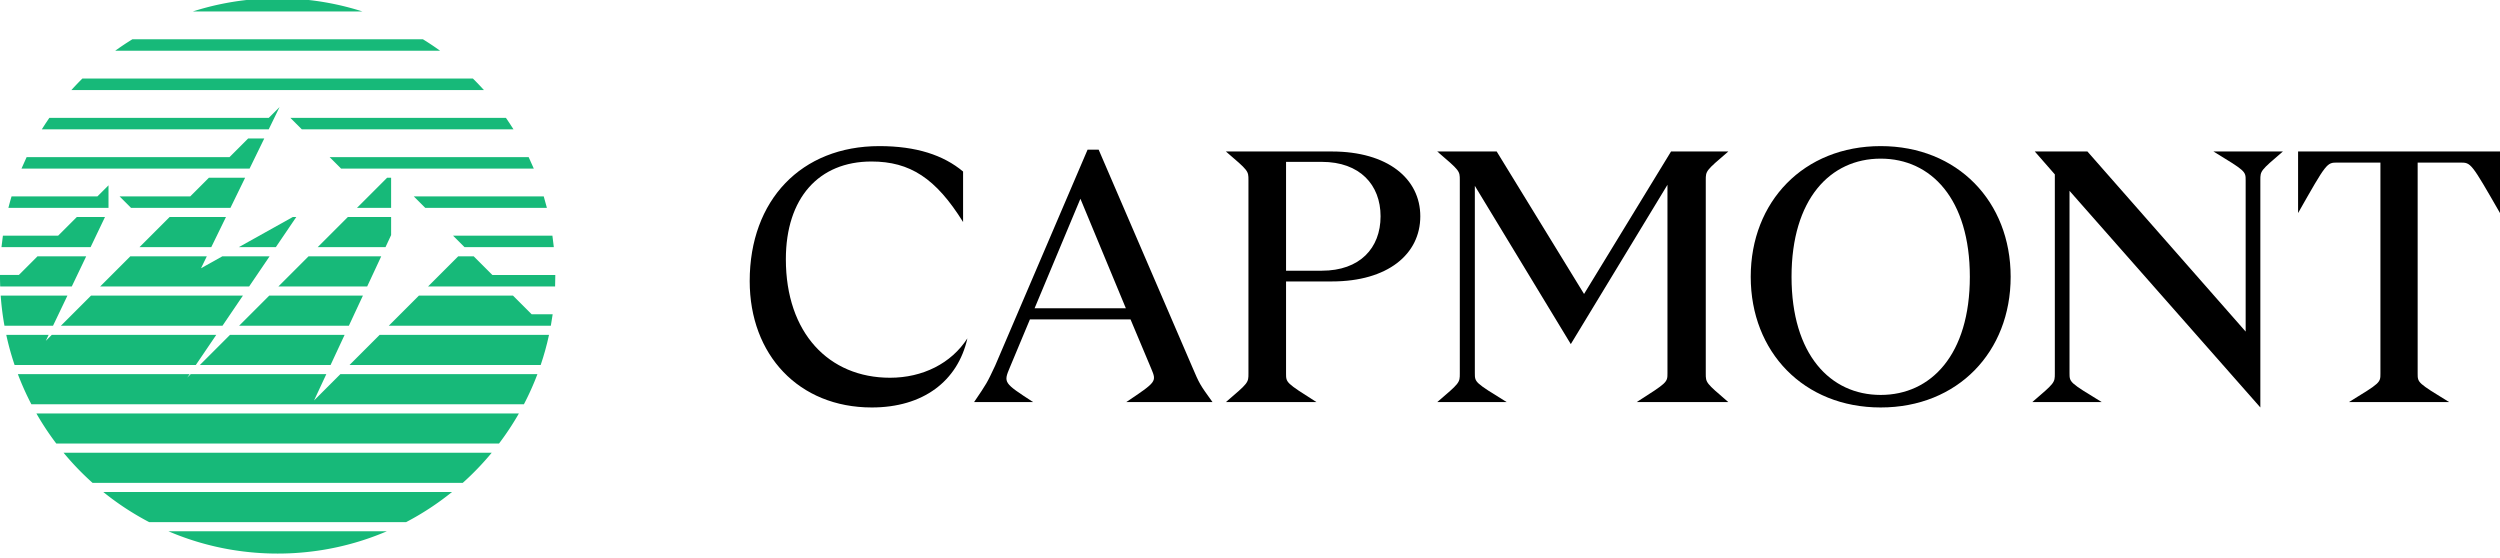
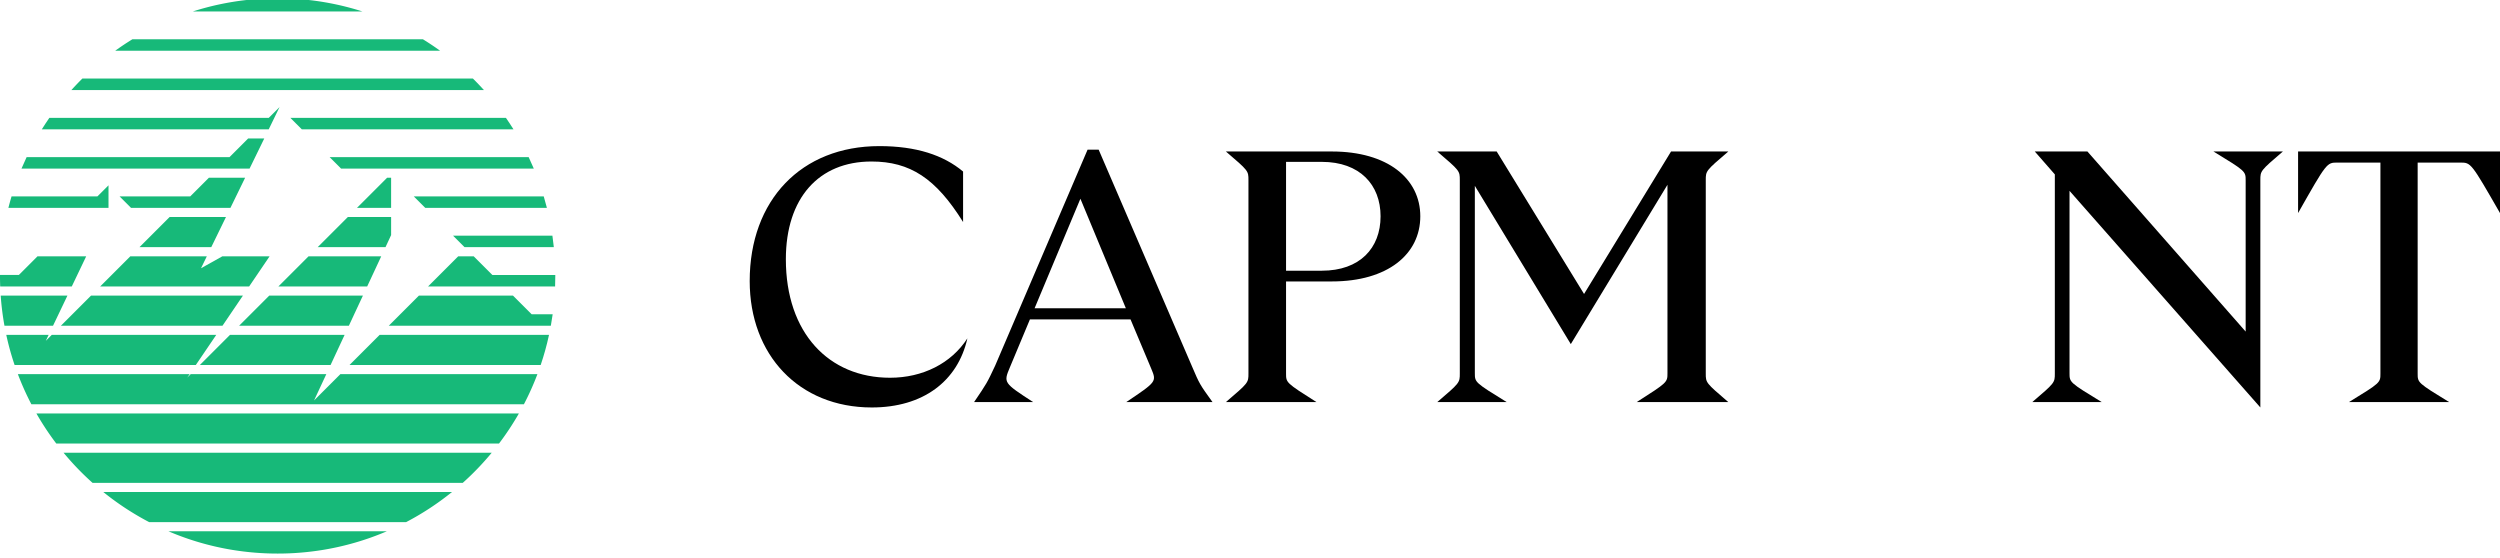
<svg xmlns="http://www.w3.org/2000/svg" xmlns:ns1="http://sodipodi.sourceforge.net/DTD/sodipodi-0.dtd" xmlns:ns2="http://www.inkscape.org/namespaces/inkscape" fill="none" viewBox="0 0 224 50" version="1.1" id="svg80" ns1:docname="capmont-logo-b.svg" ns2:version="1.1.1 (3bf5ae0d25, 2021-09-20)">
  <defs id="defs84" />
  <ns1:namedview id="namedview82" pagecolor="#ffffff" bordercolor="#666666" borderopacity="1.0" ns2:pageshadow="2" ns2:pageopacity="0.0" ns2:pagecheckerboard="0" showgrid="false" ns2:zoom="4.7232143" ns2:cx="111.89414" ns2:cy="24.982987" ns2:window-width="1920" ns2:window-height="1010" ns2:window-x="-1926" ns2:window-y="-6" ns2:window-maximized="1" ns2:current-layer="svg80" />
  <path d="M49.737 25.665c.011-.313.017-.627.017-.942v-.086h-5.639l-1.671-1.671h-1.39l-2.699 2.699h11.381Z" fill="#17B979" id="path2" />
  <path d="m32.9 25.665.48-1.028.778-1.671h-6.512l-1.671 1.671h-.001l-1.028 1.028H32.9Z" fill="#17B979" id="path4" />
  <path d="M49.622 22.145h-7.999l-1.028-1.028h8.9c.05.34.092.683.127 1.028Z" fill="#17B979" id="path6" />
  <path d="m34.541 22.145.503-1.08v-1.619h-3.878l-1.672 1.671-1.029 1.028h6.076Z" fill="#17B979" id="path8" />
  <path d="M49.002 18.626H38.104l-1.028-1.028h11.643c.101.34.195.683.283 1.028Z" fill="#17B979" id="path10" />
  <path d="M35.044 18.626h-3.06l1.029-1.028.02-.02 1.65-1.651h.361v2.7Z" fill="#17B979" id="path12" />
  <path d="M47.827 15.106H30.561l-1.028-1.028h17.835c.16.339.314.682.46 1.028Z" fill="#17B979" id="path14" />
  <path d="m22.362 15.106 1.316-2.699h-1.444l-1.671 1.671H2.386c-.16.339-.314.682-.46 1.028h20.436Z" fill="#17B979" id="path16" />
  <path d="M46.007 11.587H27.041l-1.028-1.028h19.318c.233.337.459.68.676 1.028Z" fill="#17B979" id="path18" />
  <path d="M24.078 11.587H3.747c.217-.349.443-.691.676-1.028h19.66l.965-.965-.97 1.993Z" fill="#17B979" id="path20" />
  <path d="M20.646 18.626h-8.904l-1.028-1.028h6.329l1.672-1.671h3.247l-1.316 2.7Z" fill="#17B979" id="path22" />
  <path d="M8.727 17.598H1.035a24.7 24.7 0 0 0-.283 1.028h8.97v-2.019l-.001-.002-.994.993Z" fill="#17B979" id="path24" />
-   <path d="M9.404 19.446H6.88l-1.672 1.671H.26c-.05.34-.092.683-.127 1.028h7.983l1.29-2.699Z" fill="#17B979" id="path26" />
  <path d="m8.977 25.665 2.7-2.7h6.854l-.521 1.07 1.914-1.07h4.232l-1.832 2.7H8.976Z" fill="#17B979" id="path28" />
  <path d="m1.689 24.637 1.67-1.671h4.364l-1.29 2.699H.018A25.323 25.323 0 0 1 0 24.637H1.69Z" fill="#17B979" id="path30" />
  <path d="M6.04 26.486H.063a24.965 24.965 0 0 0 .337 2.699h4.352l1.29-2.7Z" fill="#17B979" id="path32" />
  <path d="M19.934 29.185H5.457l2.7-2.7h13.61l-1.832 2.7Z" fill="#17B979" id="path34" />
  <path d="m21.426 29.185 1.028-1.028h.001l1.671-1.671h8.392l-.78 1.67h.001l-.479 1.029h-9.834Z" fill="#17B979" id="path36" />
  <path d="m47.635 28.157-1.672-1.671h-8.429l-2.698 2.698h14.519c.062-.34.116-.682.164-1.027h-1.884Z" fill="#17B979" id="path38" />
  <path d="m30.098 31.677-.478 1.028H17.906l1.028-1.028h.001l1.672-1.672h10.27l-.779 1.672Z" fill="#17B979" id="path40" />
  <path d="M31.317 32.704h-.001 17.13c.298-.879.547-1.78.746-2.699H34.014l-2.698 2.699Z" fill="#17B979" id="path42" />
  <path d="m28.14 35.88.318-.684.779-1.671h-12.15l-.309.309.21-.309H1.602a24.701 24.701 0 0 0 1.21 2.699h44.13c.454-.87.86-1.772 1.21-2.699H30.495L28.14 35.88Z" fill="#17B979" id="path44" />
  <path d="M17.545 32.704H1.308a24.678 24.678 0 0 1-.746-2.699h3.797l-.254.532.532-.532h14.74l-1.832 2.699Z" fill="#17B979" id="path46" />
-   <path d="M24.713 22.145h-3.318.001l4.835-2.699h.314l-1.832 2.7Z" fill="#17B979" id="path48" />
  <path d="M12.497 22.145h6.433l1.316-2.699h-5.051l-1.316 1.317-1.382 1.382Z" fill="#17B979" id="path50" />
  <path d="M4.306 38.716c-.37-.543-.719-1.1-1.045-1.672h43.232c-.537.94-1.133 1.841-1.783 2.699H5.045a24.971 24.971 0 0 1-.74-1.027Z" fill="#17B979" id="path52" />
  <path d="M7.209 42.236a25.038 25.038 0 0 1-1.514-1.672h38.364a25.027 25.027 0 0 1-2.595 2.7H8.29v-.001c-.37-.332-.731-.674-1.081-1.027Z" fill="#17B979" id="path54" />
  <path d="M11.585 45.755a24.943 24.943 0 0 1-2.33-1.671h31.244a24.945 24.945 0 0 1-4.111 2.698l-.002.001h-23.02a24.817 24.817 0 0 1-1.78-1.028Z" fill="#17B979" id="path56" />
  <path d="M20.842 49.274a24.695 24.695 0 0 1-5.746-1.67h19.562a24.695 24.695 0 0 1-5.745 1.67 25.038 25.038 0 0 1-4.036.326c-1.374 0-2.722-.112-4.035-.326Z" fill="#17B979" id="path58" />
  <path d="M6.398 8.067h36.958a25.086 25.086 0 0 0-.982-1.028H7.38c-.337.333-.664.676-.982 1.028Z" fill="#17B979" id="path60" />
  <path d="M10.32 4.548h29.115a24.93 24.93 0 0 0-1.54-1.028H11.86a24.93 24.93 0 0 0-1.54 1.028Z" fill="#17B979" id="path62" />
  <path d="M17.277 1.028h15.2A24.744 24.744 0 0 0 27.663 0H22.09c-1.66.185-3.27.533-4.814 1.028Z" fill="#17B979" id="path64" />
  <path d="M205.908 19.09v-5.517H224v5.517c-2.598-4.523-2.598-4.523-3.561-4.523h-3.817v18.895c0 .834 0 .834 2.823 2.566h-8.982c2.823-1.732 2.823-1.732 2.823-2.566V14.567h-3.85c-.962 0-.962 0-3.528 4.523Z" fill="#fff" id="path66" style="fill:#000000" />
  <path d="M182.092 36.028c2.021-1.732 2.021-1.732 2.021-2.566V15.626l-1.796-2.053h4.716l14.178 16.136V16.17c0-.834 0-.834-2.887-2.598h6.224c-2.021 1.732-2.021 1.732-2.021 2.566v20.37l-17.098-19.408V33.43c0 .834 0 .834 2.887 2.598h-6.224Z" fill="#fff" id="path68" style="fill:#000000" />
-   <path d="M168.51 36.509c-6.897 0-11.645-4.972-11.645-11.709 0-6.736 4.748-11.709 11.645-11.709 6.897 0 11.645 4.973 11.645 11.71 0 6.736-4.748 11.708-11.645 11.708ZM160.522 24.8c0 6.961 3.465 10.586 7.988 10.586 4.523 0 7.988-3.625 7.988-10.586s-3.465-10.586-7.988-10.586c-4.523 0-7.988 3.625-7.988 10.586Z" fill="#fff" id="path70" style="fill:#000000" />
  <path d="M128.778 36.028c2.021-1.732 2.021-1.732 2.021-2.566V16.139c0-.834 0-.834-2.021-2.566h5.325l7.828 12.767 7.795-12.767h5.132c-2.021 1.732-2.021 1.732-2.021 2.566v17.323c0 .834 0 .834 2.021 2.566h-8.212c2.759-1.764 2.759-1.764 2.759-2.598V16.556l-8.661 14.275-8.598-14.179V33.43c0 .834 0 .834 2.855 2.598h-6.223Z" fill="#fff" id="path72" style="fill:#000000" />
  <path d="M109.84 36.028c2.021-1.732 2.021-1.732 2.021-2.566V16.139c0-.834 0-.834-2.021-2.566h9.496c5.004 0 7.923 2.438 7.923 5.806 0 3.4-2.919 5.838-7.923 5.838h-4.106v8.245c0 .834 0 .834 2.726 2.566h-8.116Zm5.39-11.773h3.208c3.4 0 5.261-2.02 5.261-4.876 0-2.823-1.861-4.876-5.261-4.876h-3.208v9.752Z" fill="#fff" id="path74" style="fill:#000000" />
  <path d="M87.277 36.028c1.154-1.7 1.154-1.7 1.892-3.272l8.277-19.344h.994l8.373 19.44c.673 1.572.673 1.572 1.828 3.176h-7.731c2.727-1.829 2.727-1.829 2.246-2.983l-1.861-4.427h-9.014l-1.797 4.298c-.577 1.38-.577 1.38 2.086 3.112h-5.293Zm5.421-8.405h8.18l-4.074-9.816-4.106 9.816Z" fill="#fff" id="path76" style="fill:#000000" />
  <path d="M78.112 36.509c-6.544 0-10.939-4.716-10.939-11.324 0-7.25 4.62-12.094 11.613-12.094 3.304 0 5.742.802 7.506 2.278v4.523c-2.438-3.914-4.748-5.421-8.212-5.421-4.716 0-7.667 3.272-7.667 8.757 0 6.608 3.85 10.618 9.335 10.618 2.92 0 5.486-1.283 6.93-3.528-.867 3.85-3.979 6.191-8.566 6.191Z" fill="#fff" id="path78" style="fill:#000000" />
</svg>